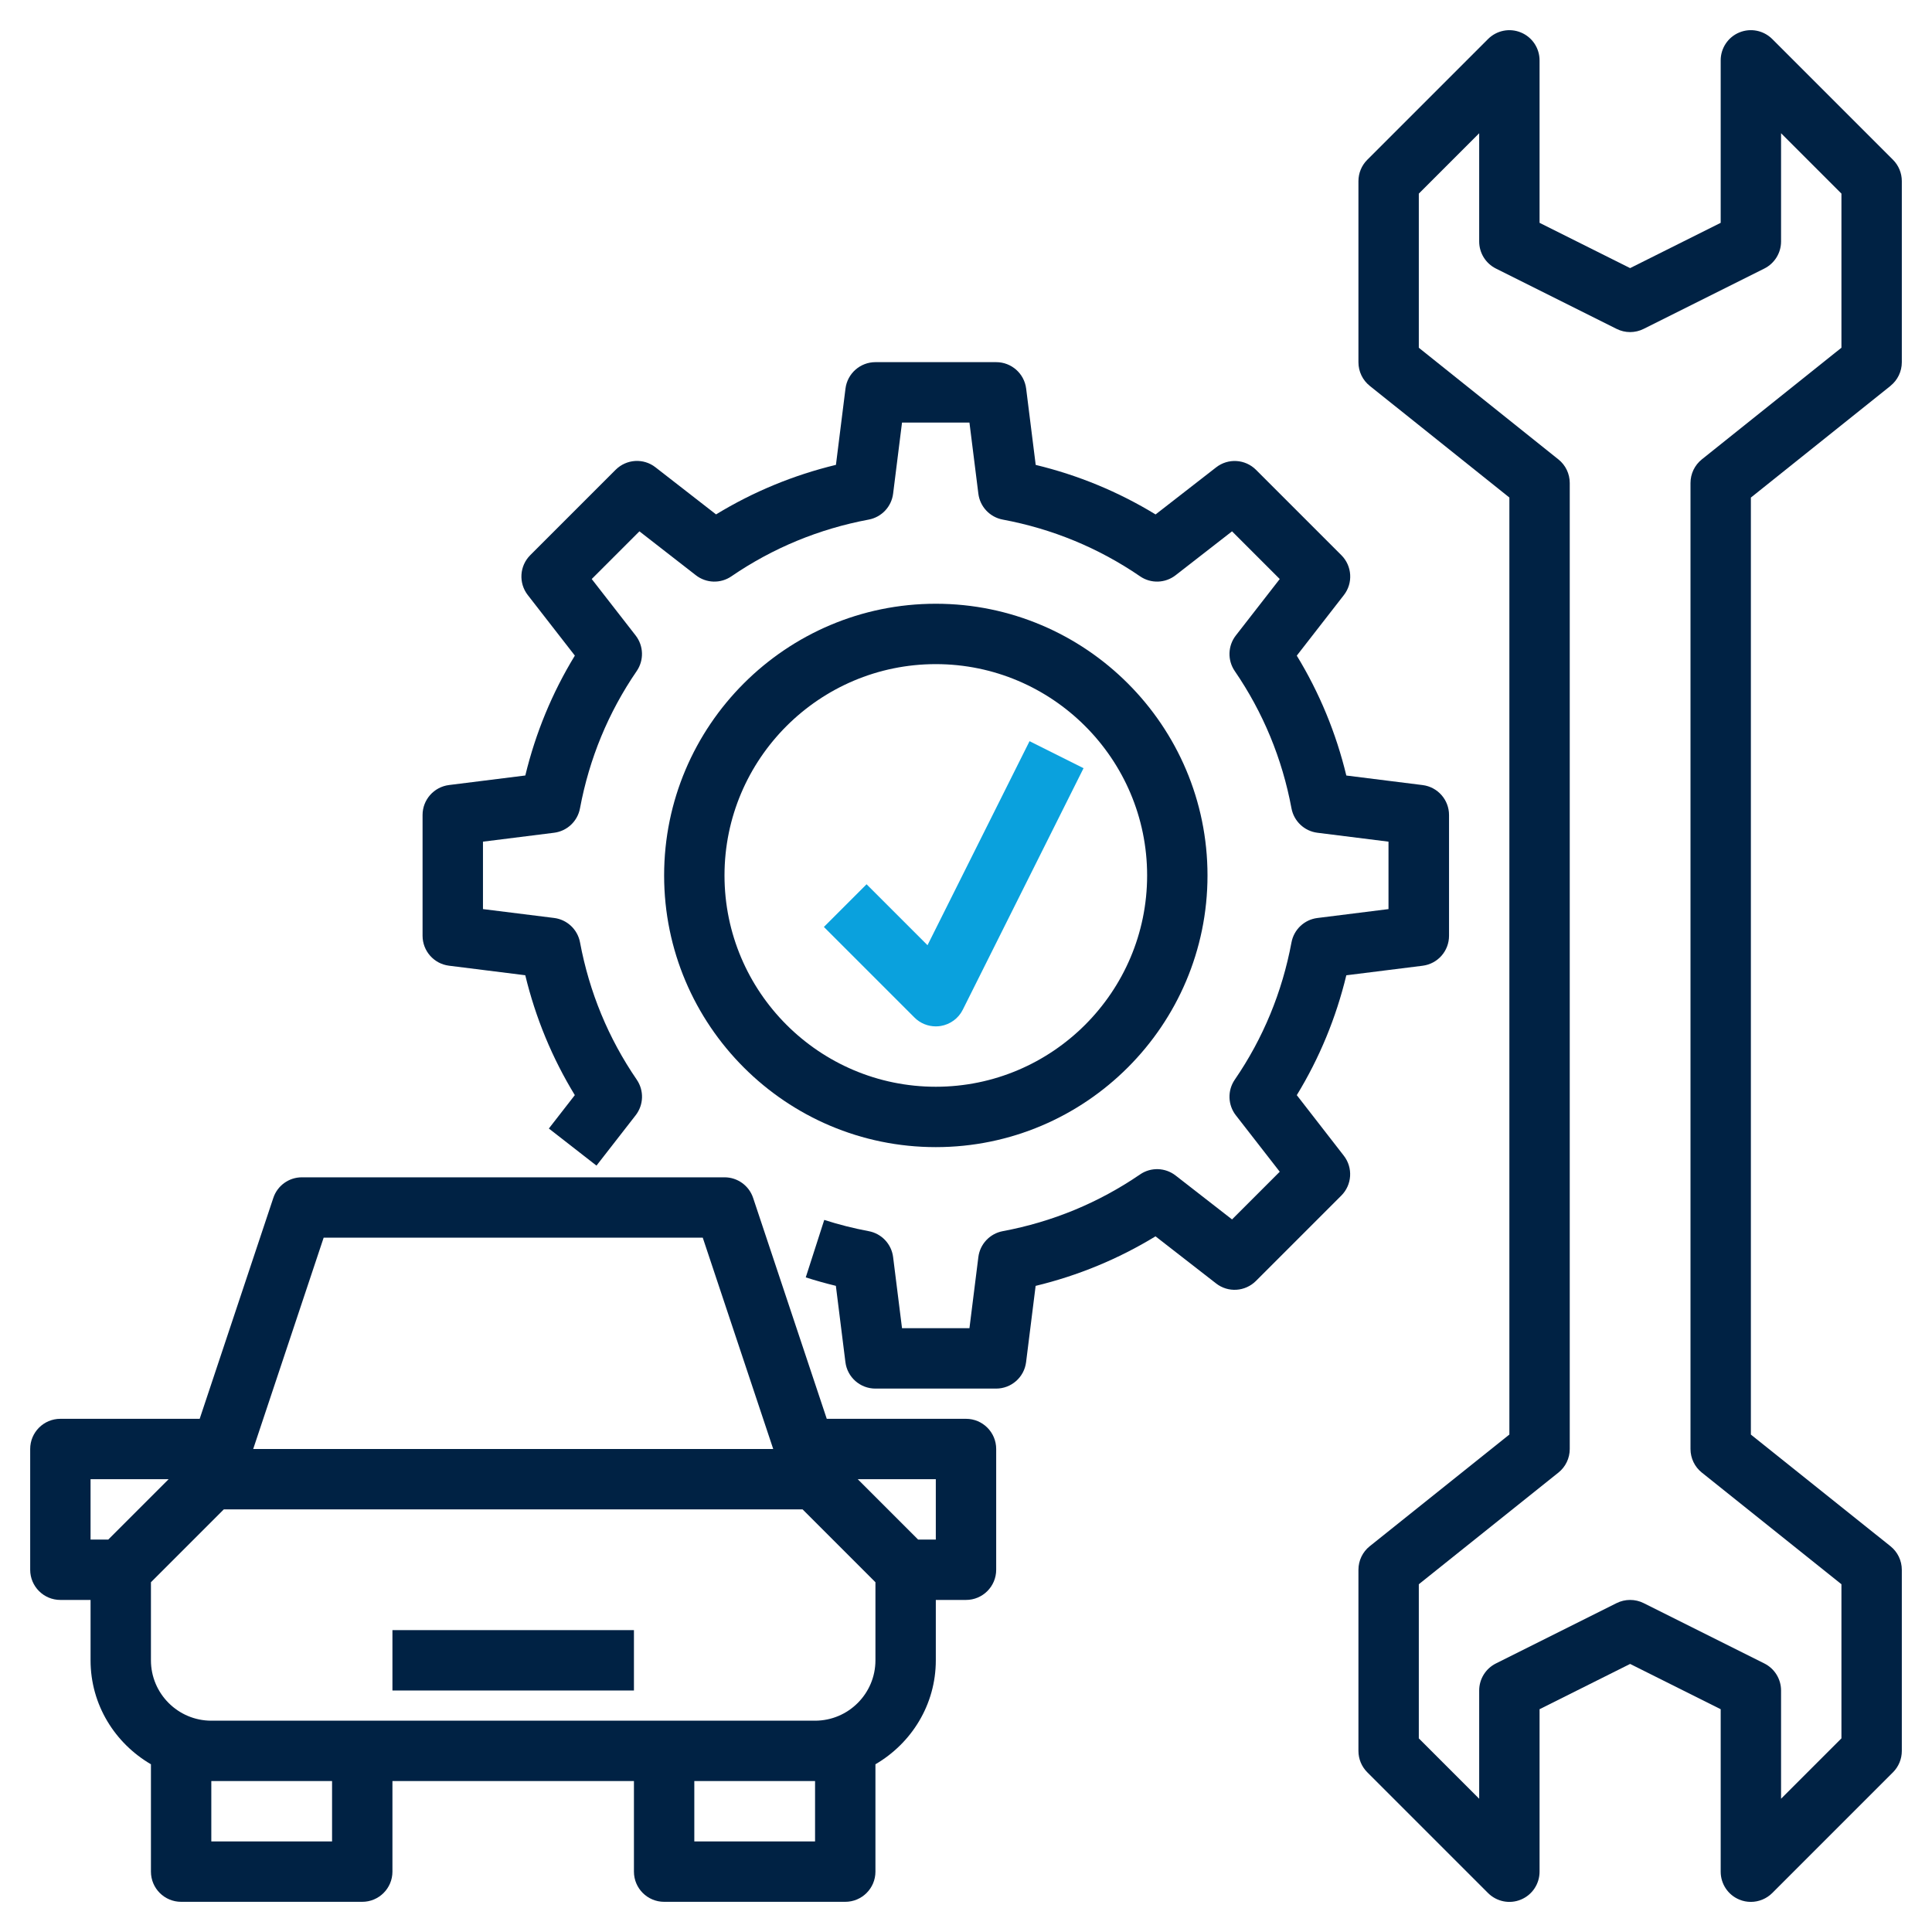
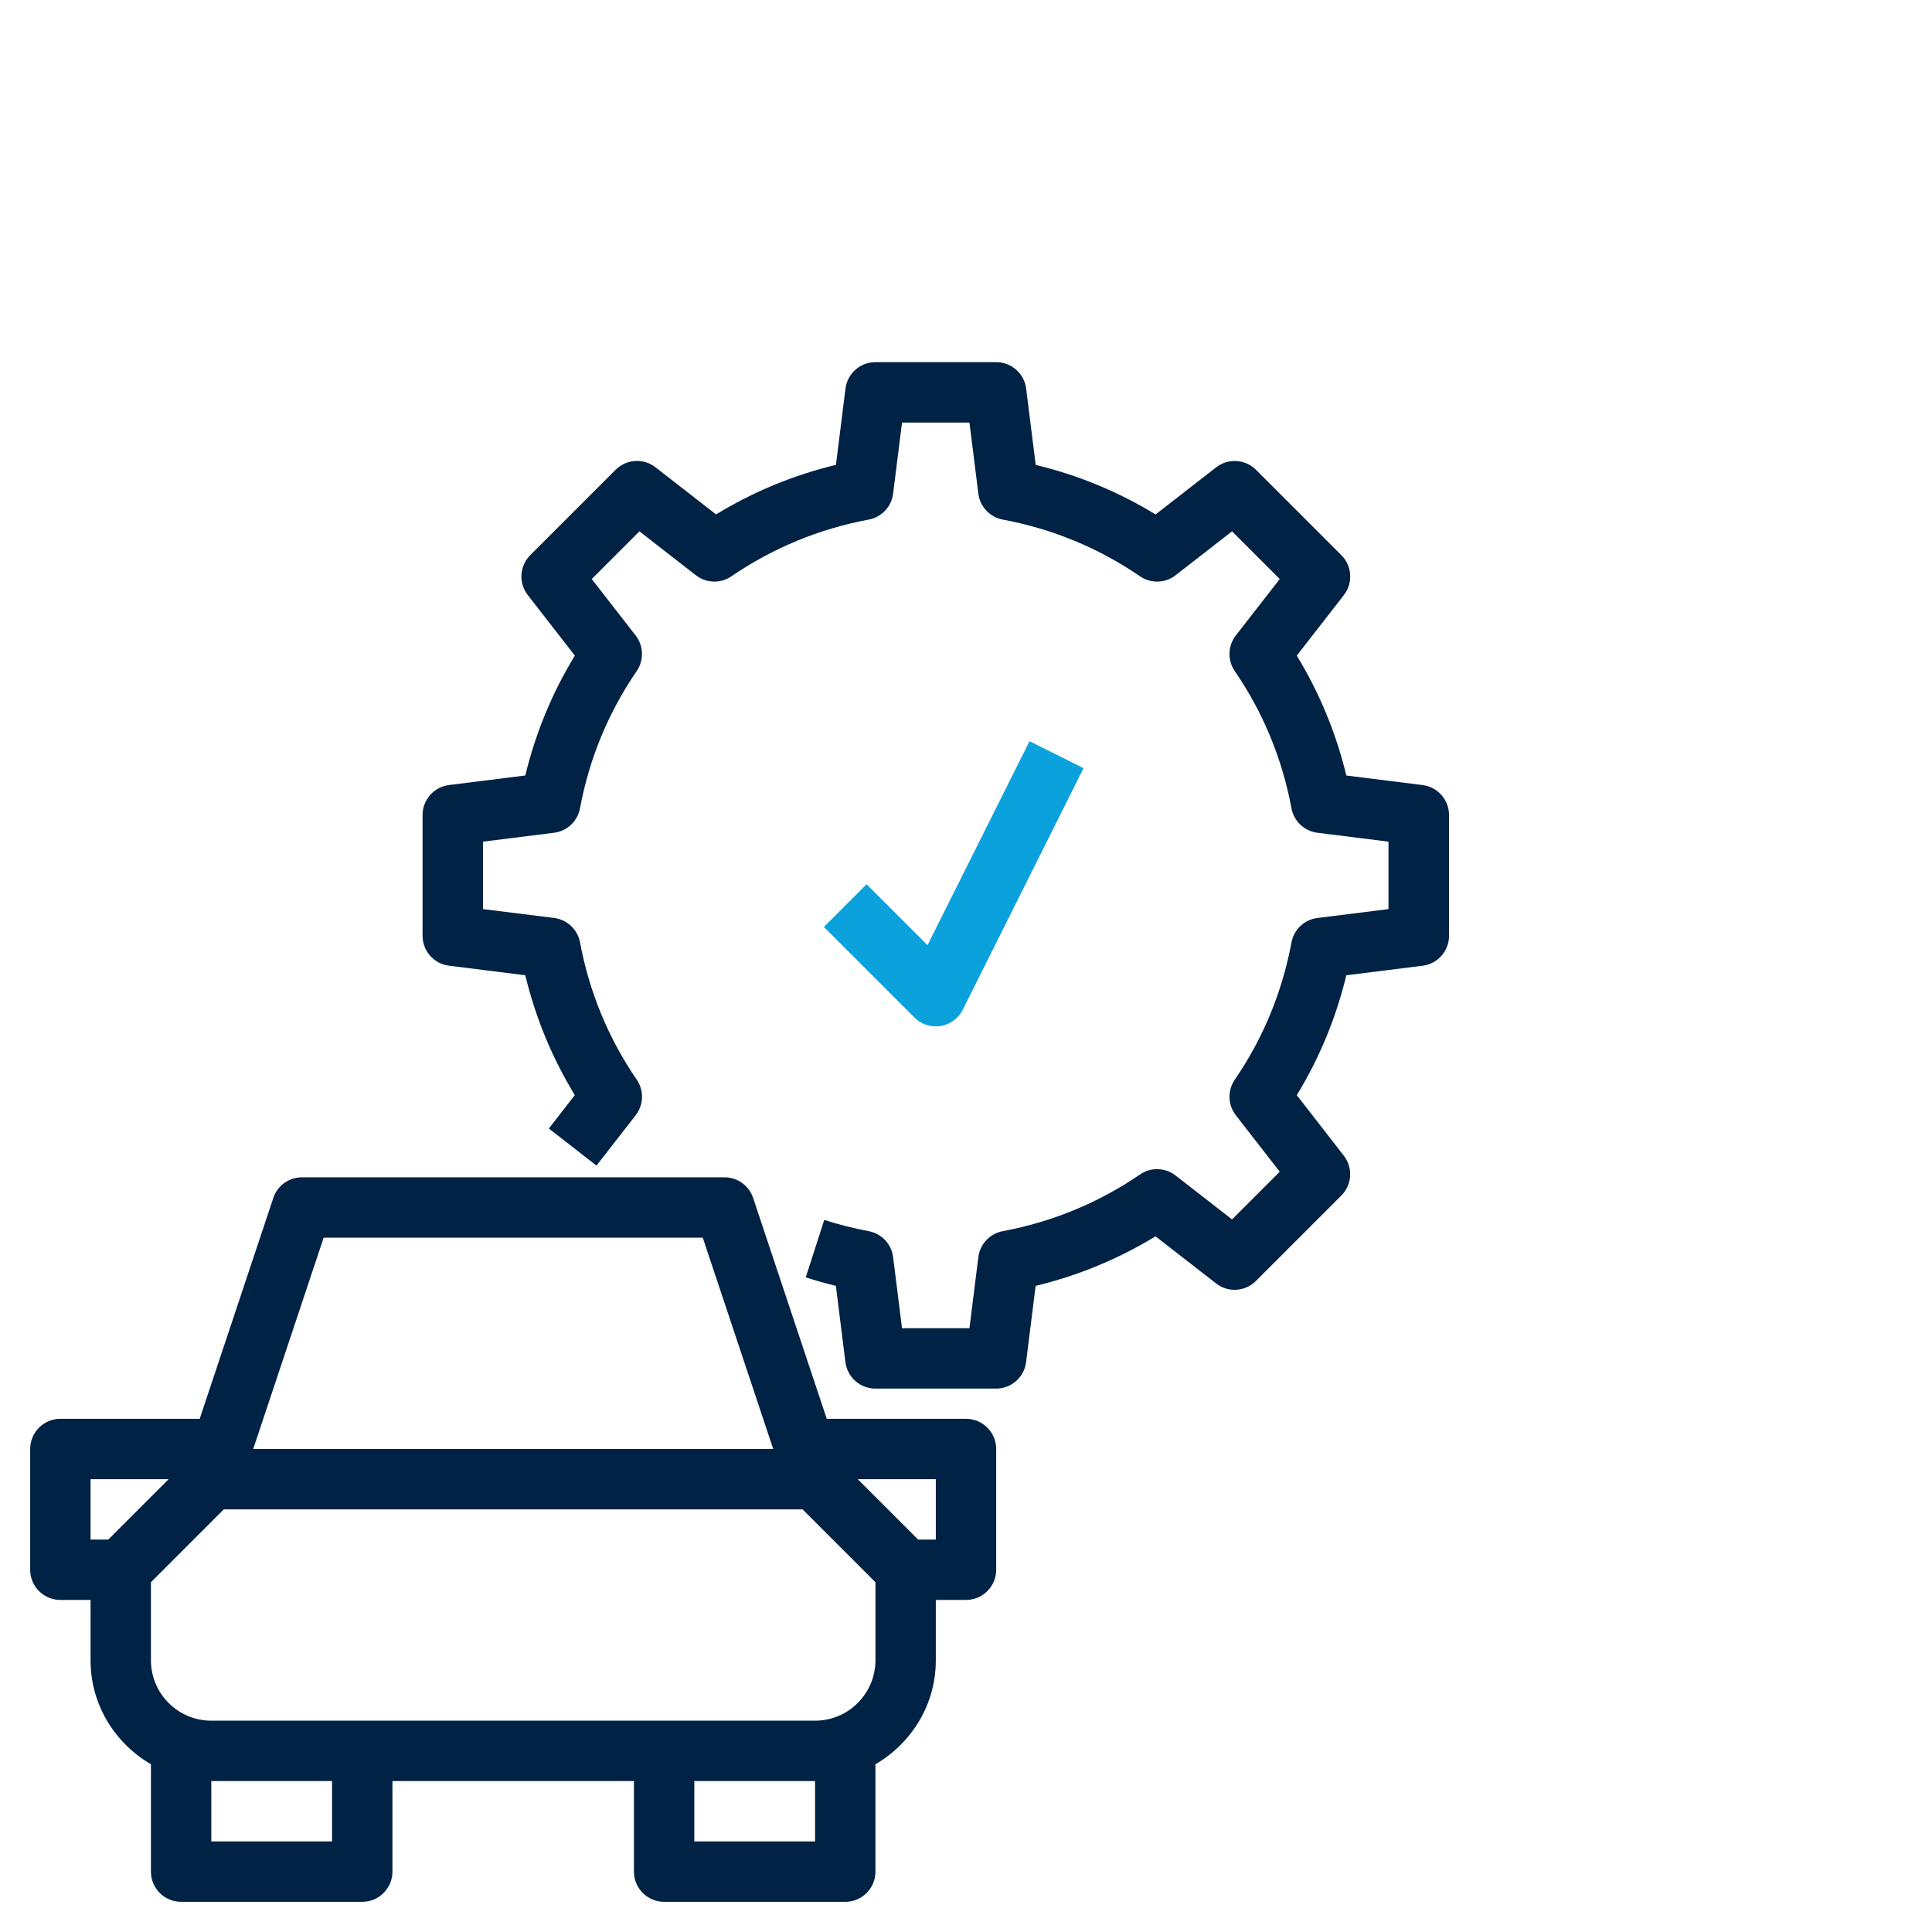
<svg xmlns="http://www.w3.org/2000/svg" id="Layer_1" viewBox="0 0 512 512">
  <defs>
    <style>.cls-1{fill:#024;}.cls-1,.cls-2{stroke-width:0px;}.cls-2{fill:#0aa1dd;}</style>
  </defs>
  <path class="cls-1" d="m256,376h-36.9l-19.51-58.53c-1.09-3.27-4.14-5.47-7.58-5.47h-112c-3.45,0-6.5,2.2-7.58,5.47l-19.51,58.53H16c-4.42,0-8,3.58-8,8v32c0,4.42,3.58,8,8,8h8v16c0,11.79,6.48,22,16,27.55v28.45c0,4.42,3.58,8,8,8h48c4.42,0,8-3.58,8-8v-24h64v24c0,4.42,3.58,8,8,8h48c4.42,0,8-3.58,8-8v-28.45c9.52-5.55,16-15.76,16-27.55v-16h8c4.42,0,8-3.58,8-8v-32c0-4.42-3.58-8-8-8Zm-170.23-48h100.47l18.67,56H67.1l18.67-56Zm-57.08,80h-4.69v-16h20.69l-16,16Zm59.31,80h-32v-16h32v16Zm128,0h-32v-16h32v16Zm16-48c0,8.82-7.18,16-16,16H56c-8.82,0-16-7.18-16-16v-20.69l19.31-19.31h153.38l19.31,19.31v20.69Zm16-32h-4.69l-16-16h20.69v16Z" />
-   <path class="cls-1" d="m104,432h64v16h-64v-16Z" />
  <path class="cls-1" d="m343.66,290.23c6.01-9.84,10.41-20.5,13.13-31.77l20.21-2.53c4.01-.5,7.01-3.9,7.01-7.94v-32c0-4.03-3-7.44-7.01-7.94l-20.21-2.53c-2.72-11.27-7.12-21.92-13.13-31.77l12.48-16.05c2.48-3.18,2.19-7.72-.66-10.57l-22.62-22.62c-2.86-2.86-7.39-3.14-10.57-.66l-16.05,12.48c-9.85-6.01-20.5-10.41-31.77-13.13l-2.53-20.21c-.5-4.02-3.91-7.02-7.94-7.02h-32c-4.03,0-7.44,3-7.94,7.01l-2.53,20.21c-11.26,2.72-21.91,7.12-31.77,13.13l-16.05-12.48c-3.18-2.49-7.7-2.2-10.57.66l-22.62,22.62c-2.85,2.85-3.14,7.38-.66,10.57l12.48,16.05c-6.01,9.84-10.41,20.5-13.13,31.77l-20.21,2.53c-4.02.5-7.02,3.91-7.02,7.94v32c0,4.03,3,7.44,7.01,7.94l20.21,2.53c2.72,11.27,7.12,21.92,13.13,31.77l-6.88,8.85,12.62,9.83,10.38-13.34c2.14-2.75,2.26-6.56.29-9.44-7.51-10.96-12.57-23.2-15.03-36.38-.64-3.42-3.42-6.04-6.87-6.47l-18.85-2.35v-17.87l18.84-2.36c3.46-.43,6.23-3.05,6.87-6.47,2.46-13.17,7.51-25.42,15.03-36.38,1.97-2.87,1.85-6.69-.29-9.44l-11.63-14.95,12.64-12.64,14.95,11.63c2.76,2.15,6.58,2.26,9.43.29,10.98-7.51,23.22-12.57,36.38-15.03,3.42-.64,6.04-3.42,6.47-6.87l2.36-18.84h17.87l2.36,18.84c.43,3.46,3.05,6.23,6.47,6.87,13.16,2.46,25.4,7.51,36.38,15.03,2.85,1.97,6.67,1.86,9.43-.29l14.95-11.63,12.64,12.64-11.63,14.95c-2.14,2.75-2.26,6.56-.29,9.44,7.51,10.96,12.57,23.2,15.03,36.38.64,3.42,3.42,6.04,6.87,6.47l18.84,2.36v17.87l-18.84,2.36c-3.46.43-6.23,3.05-6.87,6.47-2.46,13.17-7.51,25.42-15.03,36.38-1.97,2.87-1.85,6.69.29,9.44l11.63,14.95-12.64,12.64-14.95-11.63c-2.76-2.15-6.58-2.26-9.43-.29-10.98,7.51-23.22,12.57-36.38,15.03-3.42.64-6.04,3.42-6.47,6.87l-2.36,18.84h-17.87l-2.36-18.84c-.43-3.46-3.05-6.23-6.47-6.87-3.97-.74-7.93-1.74-11.78-2.98l-4.9,15.23c2.62.84,5.3,1.59,7.98,2.24l2.53,20.22c.5,4.01,3.91,7.01,7.94,7.01h32c4.03,0,7.44-3,7.94-7.01l2.53-20.21c11.26-2.72,21.91-7.12,31.77-13.13l16.05,12.48c3.18,2.49,7.7,2.2,10.57-.66l22.62-22.62c2.85-2.85,3.14-7.38.66-10.57l-12.47-16.06Z" />
-   <path class="cls-1" d="m248,304c39.7,0,72-32.3,72-72s-32.3-72-72-72-72,32.3-72,72,32.3,72,72,72Zm0-128c30.87,0,56,25.13,56,56s-25.13,56-56,56-56-25.13-56-56,25.13-56,56-56Z" />
-   <path class="cls-1" d="m501,102.25c1.9-1.52,3-3.82,3-6.25v-48c0-2.13-.84-4.16-2.34-5.66l-32-32c-2.29-2.28-5.72-2.98-8.72-1.74-2.99,1.23-4.94,4.16-4.94,7.39v43.06l-24,12-24-12V16c0-3.23-1.94-6.16-4.94-7.39-2.99-1.25-6.43-.55-8.72,1.74l-32,32c-1.5,1.5-2.34,3.53-2.34,5.66v48c0,2.43,1.1,4.73,3,6.25l37,29.59v248.32l-37,29.59c-1.9,1.52-3,3.82-3,6.25v48c0,2.13.84,4.16,2.34,5.66l32,32c2.29,2.29,5.74,2.99,8.72,1.74,2.99-1.23,4.94-4.16,4.94-7.39v-43.06l24-12,24,12v43.06c0,3.23,1.94,6.16,4.94,7.39.99.42,2.03.61,3.06.61,2.08,0,4.13-.82,5.66-2.34l32-32c1.5-1.5,2.34-3.53,2.34-5.66v-48c0-2.43-1.1-4.73-3-6.25l-37-29.59v-248.32l37-29.59Zm-50,288l37,29.59v40.84l-16,16v-28.68c0-3.03-1.71-5.8-4.42-7.16l-32-16c-1.12-.56-2.35-.84-3.58-.84s-2.46.28-3.58.84l-32,16c-2.71,1.36-4.42,4.13-4.42,7.16v28.69l-16-16v-40.85l37-29.59c1.9-1.52,3-3.82,3-6.25V128c0-2.43-1.1-4.73-3-6.25l-37-29.59v-40.85l16-16v28.69c0,3.03,1.71,5.8,4.42,7.16l32,16c2.25,1.13,4.9,1.13,7.16,0l32-16c2.7-1.36,4.42-4.13,4.42-7.16v-28.69l16,16v40.84l-37,29.59c-1.9,1.53-3,3.82-3,6.26v256c0,2.43,1.1,4.73,3,6.25Z" />
  <path class="cls-2" d="m248,272c.42,0,.85-.03,1.28-.1,2.54-.42,4.73-2.02,5.87-4.32l32-64-14.31-7.16-27.04,54.07-16.15-16.15-11.31,11.31,24,24c1.51,1.52,3.56,2.35,5.66,2.35h0Z" />
</svg>